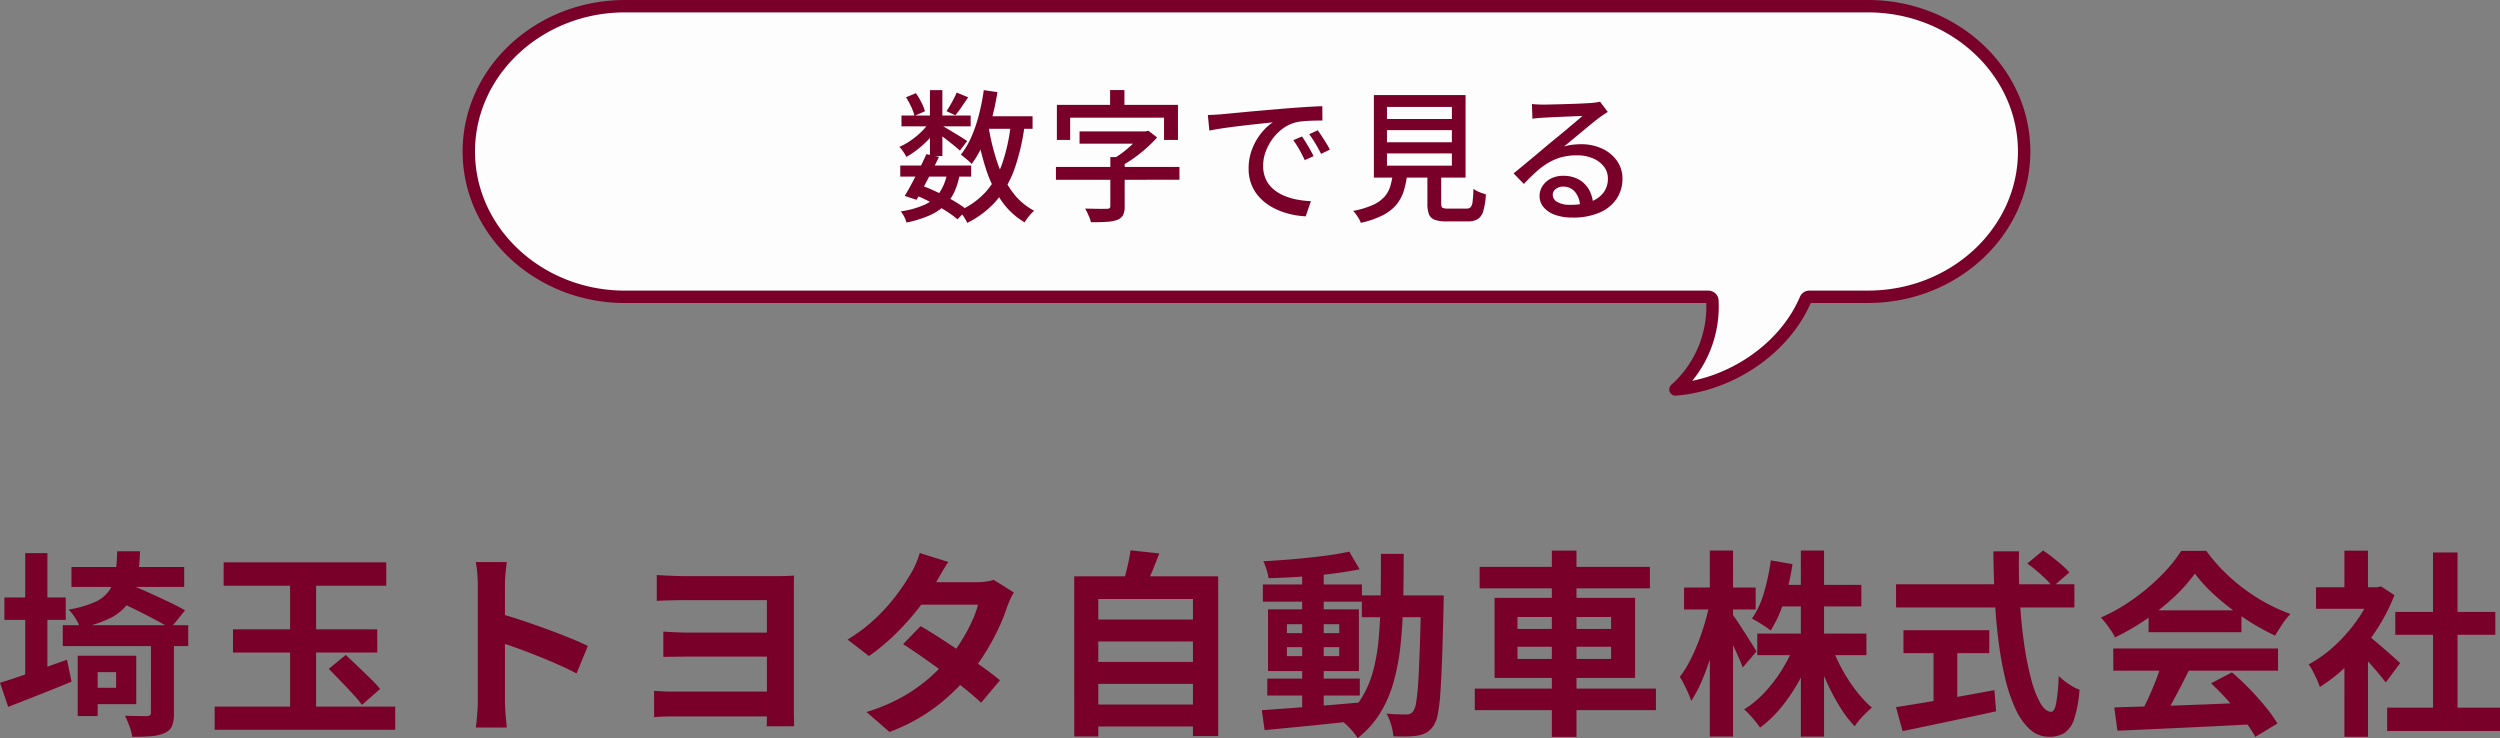
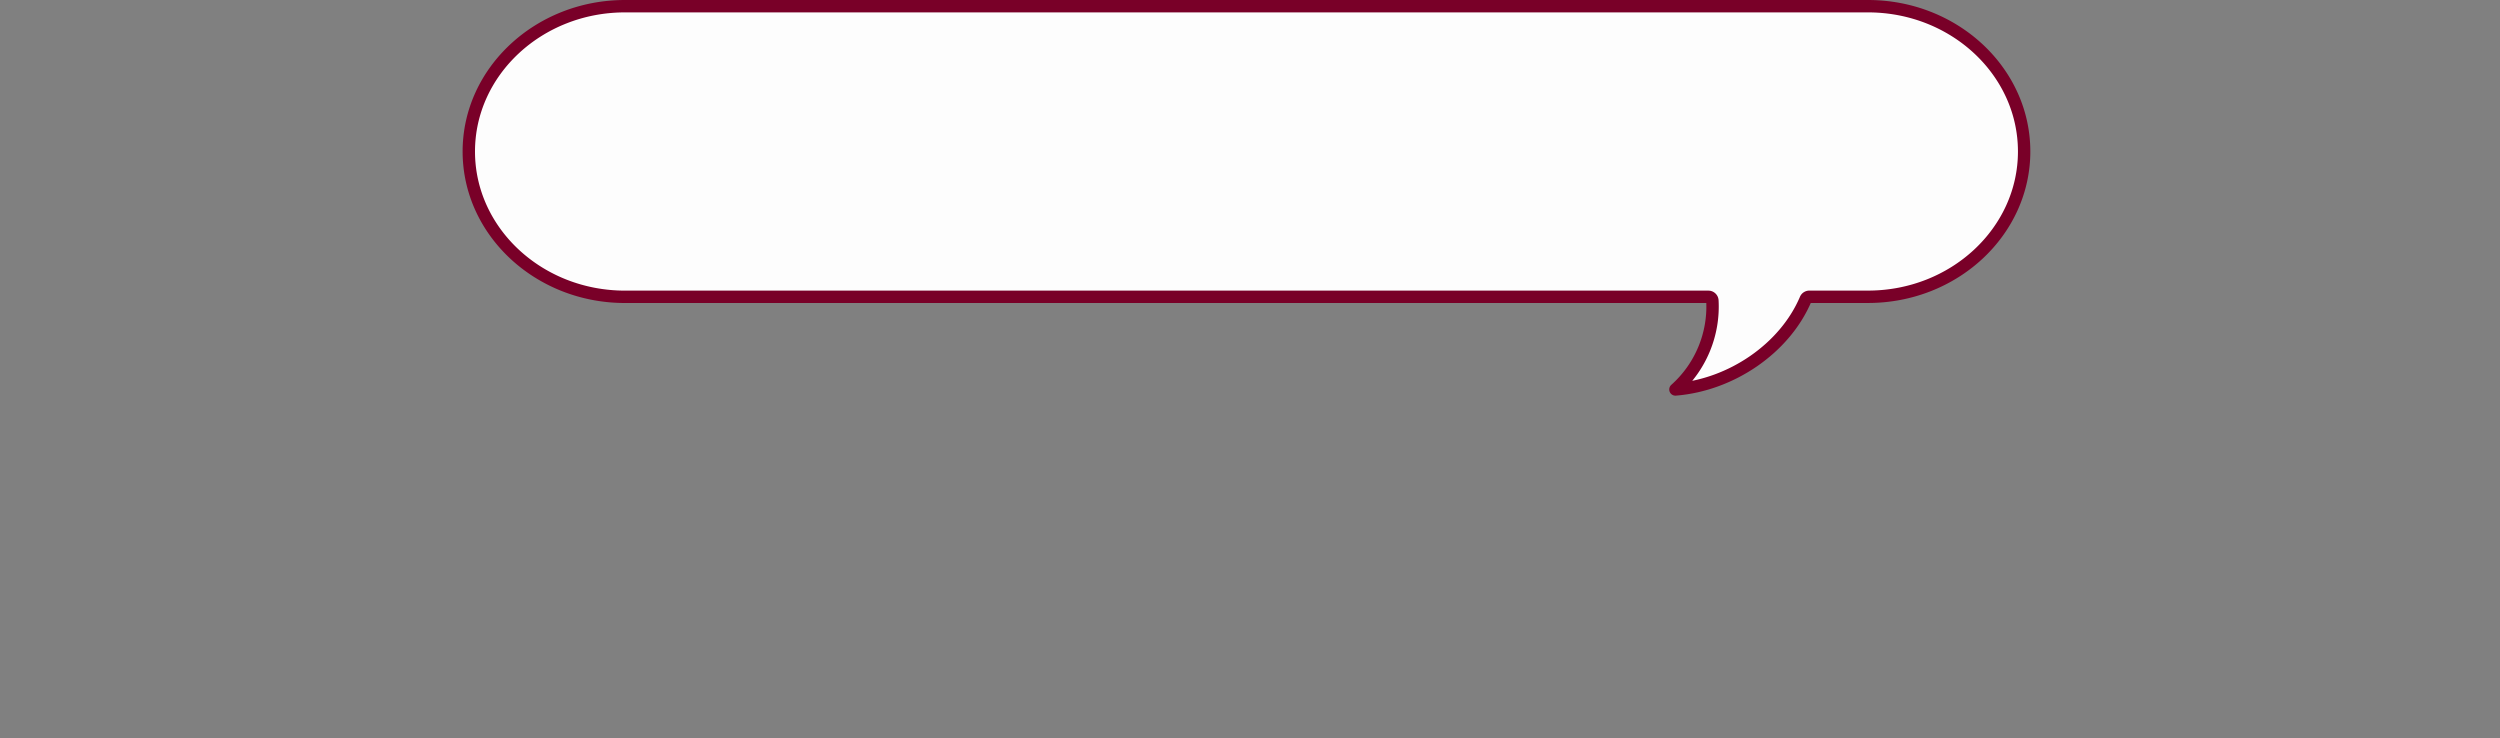
<svg xmlns="http://www.w3.org/2000/svg" width="403.736" height="119.205" viewBox="0 0 403.736 119.205">
  <rect x="0" y="0" width="403.736" height="119.205" fill="#808080" stroke="none" />
  <g id="グループ_581" data-name="グループ 581" transform="translate(13992.844 7375.001)">
-     <path id="パス_4037" data-name="パス 4037" d="M-187.9-10.2h8.057v7.82H-187.9V-5.014h4.808v-2.53H-187.9Zm-1.393,0h3.225V-.454h-3.225ZM-190.3-24.533h18.2v3.224h-18.2Zm-1.41,9.4h20.263v3.374h-20.263Zm14.249,2.367h3.706V-.9a5.475,5.475,0,0,1-.311,2.062A2.206,2.206,0,0,1-175.308,2.3a6.378,6.378,0,0,1-2.165.5q-1.279.094-3.009.094a8.4,8.4,0,0,0-.46-1.721,14.47,14.47,0,0,0-.73-1.678q1.118.032,2.18.048t1.4.009q.622-.007.622-.523Zm-5.458-14.3h3.681a32.225,32.225,0,0,1-.442,4.69,9.285,9.285,0,0,1-1.342,3.514,7.752,7.752,0,0,1-2.855,2.5,18.443,18.443,0,0,1-5.025,1.663,6.8,6.8,0,0,0-.773-1.564,7.426,7.426,0,0,0-1.094-1.39,17.462,17.462,0,0,0,4.232-1.207,5.612,5.612,0,0,0,2.3-1.818,6.446,6.446,0,0,0,1.012-2.665A27.021,27.021,0,0,0-182.923-27.066Zm-.04,8.019,2.244-2.583q1.343.537,2.984,1.277t3.191,1.483q1.55.743,2.581,1.34l-2.362,2.918q-.956-.6-2.453-1.4t-3.141-1.61Q-181.563-18.429-182.963-19.048Zm-18.176-.563h9.908v3.624h-9.908Zm3.364-7.156h3.581V-5.513h-3.581Zm-4.069,20.928q1.38-.412,3.153-1.016t3.738-1.3q1.965-.7,3.921-1.4l.741,3.541q-2.6,1.078-5.294,2.139t-4.943,1.932Zm36.114-19.448h26.262v3.781H-165.73Zm-1.447,23.3h29.155V1.766h-29.155ZM-155-23.94h4.205V.4H-155Zm6.252,15.857,2.751-2.245q.871.836,1.924,1.834t2.03,1.955a20.217,20.217,0,0,1,1.58,1.706l-2.925,2.573a18.887,18.887,0,0,0-1.492-1.788q-.938-1.013-1.967-2.078T-148.743-8.083Zm-15.471-6.378h23.3v3.748h-23.3Zm39.542,11.4V-21.458q0-.861-.082-1.943a15.642,15.642,0,0,0-.253-1.922h5q-.089.833-.187,1.85t-.1,2.014v5.812q0,1.873,0,3.822t0,3.729v5.029q0,.451.037,1.261t.119,1.671q.082.862.139,1.527h-5q.139-.933.23-2.217T-124.673-3.066Zm3.438-13.968q1.593.43,3.57,1.086t4,1.4q2.02.74,3.8,1.461t2.952,1.308l-1.814,4.437q-1.351-.718-2.984-1.434t-3.32-1.4q-1.686-.681-3.288-1.251t-2.913-1Zm25.456-6.2q.523.032,1.379.076t1.793.073q.938.028,1.65.028h14.579q.715,0,1.511-.028t1.266-.06q-.032.38-.032,1.141v20.8q0,.512.016,1.215t.023,1.181h-4.425q.007-.335.02-.832t.012-1.028V-19.178H-90.955q-.712,0-1.662.016t-1.806.045q-.856.028-1.354.061Zm1.06,9.134q.816.057,1.963.108t2.261.052h14.534v3.88H-90.478q-1.121,0-2.337.016l-1.9.023Zm-1.49,9.57q.5.032,1.368.08T-92.9-4.4h16.977v4H-92.922q-.849,0-1.806.032t-1.48.089Zm43.04-10.452q1.475.853,3.232,1.984t3.541,2.351q1.784,1.22,3.368,2.361t2.682,2.047l-3.05,3.621Q-44.447-3.6-46-4.856T-49.349-7.44q-1.791-1.323-3.526-2.536T-56-12.073Zm15.057-5.441a10.161,10.161,0,0,0-.565,1.066q-.287.618-.5,1.227a30.578,30.578,0,0,1-1.292,3.264,37.378,37.378,0,0,1-1.943,3.674,33.327,33.327,0,0,1-2.557,3.673,34.384,34.384,0,0,1-5.45,5.338A29.259,29.259,0,0,1-58.2,2.109l-3.709-3.221A29.265,29.265,0,0,0-56.1-3.558a26.1,26.1,0,0,0,4.275-3,30.382,30.382,0,0,0,3.172-3.192A23.753,23.753,0,0,0-46.6-12.569a28.384,28.384,0,0,0,1.686-3.1,14.882,14.882,0,0,0,1.007-2.773H-54.733l1.475-3.631h9.11a11.676,11.676,0,0,0,1.5-.1,6.706,6.706,0,0,0,1.28-.276Zm-10.577-4.92q-.573.841-1.125,1.795t-.844,1.463A34.725,34.725,0,0,1-53.41-18a41.731,41.731,0,0,1-3.738,4.21,33.6,33.6,0,0,1-4.358,3.643l-3.453-2.661a27.478,27.478,0,0,0,4.781-3.678,30.184,30.184,0,0,0,3.288-3.75,36.85,36.85,0,0,0,2.118-3.2A11.453,11.453,0,0,0-53.962-25a11.856,11.856,0,0,0,.646-1.789Zm22.941,9.289h17.4V-12.5h-17.4Zm0,6.847h17.4v3.549h-17.4Zm0,6.879h17.4V1.225h-17.4Zm-2.612-20.7H-5.117V2.779H-9.19V-19.358H-24.478V2.835h-3.88Zm9.083-4.2,4.647.505q-.58,1.579-1.22,3.084t-1.184,2.578l-3.514-.641q.27-.8.513-1.769t.454-1.944A18.043,18.043,0,0,0-19.276-27.23ZM2.821-6.5H17.76v2.733H2.821ZM2.1-21.712H18.1v2.782H2.1Zm6.347-2.272h3.481V-1.029H8.451ZM1.932-1.4q2-.149,4.591-.334t5.5-.424q2.9-.24,5.769-.492L17.824.263Q15.1.54,12.33.833t-5.319.535q-2.546.242-4.629.447ZM5.985-11.589v1.459h8.451v-1.459Zm0-3.7v1.446h8.451v-1.446Zm-3.049-2.4H17.61v9.965H2.935ZM16.051-27.01l1.677,2.854q-2.027.409-4.535.72t-5.138.485q-2.631.174-5.031.227A8.809,8.809,0,0,0,2.7-24.1a10.246,10.246,0,0,0-.516-1.356q1.792-.1,3.678-.243t3.728-.34q1.842-.192,3.49-.435T16.051-27.01Zm2.041,7.064H29.175v3.524H18.091Zm9.54,0h3.674v.331q0,.331-.012.729t-.013.643q-.11,4.935-.233,8.38T30.767-4.2a26.915,26.915,0,0,1-.421,3.46,5.068,5.068,0,0,1-.654,1.8,3.606,3.606,0,0,1-1.139,1.136,4.454,4.454,0,0,1-1.384.488,11.383,11.383,0,0,1-1.788.15q-1.056.018-2.2-.022A9.132,9.132,0,0,0,22.821.964a7.8,7.8,0,0,0-.754-1.812q1.038.1,1.9.115t1.331.02a1.485,1.485,0,0,0,.622-.118,1.258,1.258,0,0,0,.48-.431,3.8,3.8,0,0,0,.464-1.465,31.438,31.438,0,0,0,.327-3.18q.133-2.074.247-5.332t.2-7.9Zm-6.466-6.707h3.681q-.007,4.094-.087,7.78t-.423,6.92a36,36,0,0,1-1.128,6.009A19.708,19.708,0,0,1,21.018-.9,15.448,15.448,0,0,1,17.4,3.11a7.294,7.294,0,0,0-.73-1.019A13.869,13.869,0,0,0,15.7,1.046a7.4,7.4,0,0,0-.969-.809A13.539,13.539,0,0,0,18-3.306a16.269,16.269,0,0,0,1.912-4.45,30.956,30.956,0,0,0,.913-5.38q.252-2.924.3-6.3T21.166-26.653Zm15.945,2.1h27.5v3.474h-27.5ZM36.326-4.892H65.58v3.481H36.326ZM48.771-27.177h3.981V2.9H48.771ZM43.22-11.652v1.97H58.34v-1.97Zm0-4.805v1.93H58.34v-1.93Zm-3.7-3.081H62.213V-6.608H39.522Zm42.424,5.767H99.568V-10.3H81.945Zm3.293-7.872H98.752v3.474H85.239Zm3.747-5.541h3.748V2.857H88.985ZM87.943-11.968l2.979.894a32.153,32.153,0,0,1-2.2,4.89,28.782,28.782,0,0,1-2.895,4.3,18.692,18.692,0,0,1-3.437,3.293A12.15,12.15,0,0,0,81.645.4q-.452-.556-.93-1.071a8.8,8.8,0,0,0-.9-.861,15.833,15.833,0,0,0,3.3-2.726,23.7,23.7,0,0,0,2.8-3.654A23.386,23.386,0,0,0,87.943-11.968Zm5.991.153a25.721,25.721,0,0,0,1.693,3.767,26.673,26.673,0,0,0,2.277,3.5,18.076,18.076,0,0,0,2.553,2.734q-.421.338-.951.853T98.488.127A9.714,9.714,0,0,0,97.681,1.2a19.628,19.628,0,0,1-2.531-3.366,35.317,35.317,0,0,1-2.2-4.256A43.119,43.119,0,0,1,91.254-11ZM84.132-25.6l3.506.609a38.776,38.776,0,0,1-1.367,5.932,19.775,19.775,0,0,1-2.167,4.8,7.728,7.728,0,0,0-.88-.659q-.559-.371-1.131-.716t-1.006-.552a14.36,14.36,0,0,0,1.946-4.227A34.287,34.287,0,0,0,84.132-25.6ZM70.12-21.215H81.686v3.549H70.12Zm4.164-5.976h3.749V2.85H74.284Zm-.039,8.6,2.055.823q-.342,1.995-.856,4.084T74.283-9.592a38.2,38.2,0,0,1-1.411,3.724,18.885,18.885,0,0,1-1.6,2.958,10.416,10.416,0,0,0-.479-1.258q-.315-.706-.671-1.408t-.684-1.216a15.4,15.4,0,0,0,1.525-2.39,30.823,30.823,0,0,0,1.37-2.99q.634-1.6,1.121-3.25T74.245-18.588Zm3.624,1.642a13.087,13.087,0,0,1,.842,1.168q.555.834,1.193,1.831t1.177,1.85q.539.853.737,1.212L79.6-8.3q-.263-.719-.7-1.707t-.941-2.055q-.506-1.066-.983-1.991t-.814-1.54Zm47.685-8.141,2.544-2.106q.729.483,1.542,1.114t1.537,1.267a10.33,10.33,0,0,1,1.16,1.169l-2.694,2.326a9.191,9.191,0,0,0-1.076-1.226q-.682-.668-1.471-1.34T125.555-25.087Zm-21.2,3.35h28.805v3.748H104.358Zm1.2,7.415h13.858v3.706H105.557Zm4.859,2.106h3.83V-1.363h-3.83ZM104.347-1.895q1.938-.3,4.546-.735t5.538-.957q2.929-.52,5.813-1.056l.271,3.417Q117.9-.647,115.208-.08l-5.194,1.095q-2.5.528-4.6.958Zm15.734-25.161h4.138q-.093,3.937.12,7.722t.683,7.072a50.035,50.035,0,0,0,1.142,5.794,16.164,16.164,0,0,0,1.5,3.915q.827,1.408,1.743,1.408.532,0,.81-1.385a32.2,32.2,0,0,0,.412-4.4,11.16,11.16,0,0,0,1.6,1.292,7.943,7.943,0,0,0,1.762.928,20.31,20.31,0,0,1-.858,4.693,4.287,4.287,0,0,1-1.558,2.272,4.553,4.553,0,0,1-2.511.631,4.508,4.508,0,0,1-3.075-1.179,9.983,9.983,0,0,1-2.327-3.288,25.928,25.928,0,0,1-1.676-4.951,56.056,56.056,0,0,1-1.1-6.179q-.416-3.337-.6-6.987T120.081-27.056ZM139.6-1.854l6.619-.2q3.75-.115,7.893-.276t8.182-.327L162.167.855q-3.911.217-7.912.406l-7.629.357q-3.628.169-6.519.29Zm-.16-9.516h26.607V-7.79H139.445Zm5.7-6.161h15V-14h-15Zm2.126,8.5,4.387,1.194q-.736,1.493-1.55,3.048t-1.6,2.958q-.787,1.4-1.5,2.5L143.636-.45q.664-1.194,1.358-2.679t1.3-3.035Q146.893-7.714,147.269-9.029Zm7.963,3.288,3.375-1.77q1.436,1.23,2.844,2.678t2.584,2.9A24.5,24.5,0,0,1,165.948.74L162.384,2.9A22.181,22.181,0,0,0,160.552.163Q159.388-1.357,158-2.912T155.232-5.741Zm-2.617-17.713a25.115,25.115,0,0,1-3.3,3.722,37.725,37.725,0,0,1-4.476,3.6,37.491,37.491,0,0,1-5.124,2.975,7.378,7.378,0,0,0-.61-1.067q-.4-.59-.828-1.155a11.891,11.891,0,0,0-.836-.985,29.158,29.158,0,0,0,5.278-3.011,34.278,34.278,0,0,0,4.52-3.839,23.548,23.548,0,0,0,3.182-3.92h4.041a27.276,27.276,0,0,0,2.842,3.324,29.939,29.939,0,0,0,3.327,2.863,30.091,30.091,0,0,0,3.631,2.311,27.777,27.777,0,0,0,3.786,1.695,11.588,11.588,0,0,0-1.331,1.682q-.629.955-1.156,1.814a38.325,38.325,0,0,1-4.874-2.762,40.462,40.462,0,0,1-4.578-3.515A25.633,25.633,0,0,1,152.616-23.454ZM183.667-1.812h18.227V1.961H183.667Zm1.316-15.462h16.153v3.7H184.982Zm6.094-9.6h3.955V.009h-3.955Zm-18.9,5.621h10.477v3.474H172.18Zm4.588,10.92,3.805-4.54V2.889h-3.805Zm0-16.832h3.805v7.53h-3.805Zm3.4,13.376a15.142,15.142,0,0,1,1.225.951q.791.663,1.685,1.438t1.632,1.434q.738.66,1.065.955l-2.331,3.122q-.465-.615-1.15-1.432T180.834-9q-.775-.862-1.5-1.625t-1.251-1.283Zm1.109-7.464h.748l.673-.139,2.148,1.407a29.8,29.8,0,0,1-3.12,5.954,33.647,33.647,0,0,1-4.217,5.107A27.242,27.242,0,0,1,172.8-5.148a10.623,10.623,0,0,0-.492-1.242q-.328-.714-.677-1.376a6.031,6.031,0,0,0-.652-1.025,20.6,20.6,0,0,0,4.222-3.033,25.578,25.578,0,0,0,3.618-4.127,19.874,19.874,0,0,0,2.454-4.616Z" transform="translate(-13791 -7258.906)" fill="#790028" />
    <g id="グループ_580" data-name="グループ 580" transform="translate(-14751 -10242)">
      <path id="パス_3131" data-name="パス 3131" d="M25.225,0C11.316,0,0,10.527,0,23.467S11.316,46.934,25.225,46.934H200.184a.651.651,0,0,1,.649.606,17.941,17.941,0,0,1-5.97,14.355c9.013-.725,17.647-6.615,21.026-14.565a.651.651,0,0,1,.6-.4h9.463c13.91,0,25.225-10.527,25.225-23.467S239.862,0,225.952,0Z" transform="translate(833.866 2867.999)" fill="#fdfdfd" stroke="#790028" stroke-linejoin="round" stroke-width="2" />
-       <path id="パス_4036" data-name="パス 4036" d="M-59.455-7.263h11.448v1.788H-59.455Zm.193-8.074h11.175v1.749H-59.262ZM-55.232-9.1l2.03.431q-.547,1.148-1.19,2.411t-1.268,2.432q-.625,1.169-1.17,2.092l-1.909-.618q.534-.877,1.16-2.041t1.244-2.4Q-55.718-8.033-55.232-9.1Zm3.364,2.986,2.016.22a11.246,11.246,0,0,1-.93,3.02A7.123,7.123,0,0,1-52.444-.663,9.087,9.087,0,0,1-54.959.891a18.874,18.874,0,0,1-3.5,1.056A3.858,3.858,0,0,0-58.83.985a4.654,4.654,0,0,0-.551-.846A14.079,14.079,0,0,0-55.489-.952a5.935,5.935,0,0,0,2.4-1.988A8.2,8.2,0,0,0-51.869-6.111Zm1.523-12.935,1.855.767q-.527.779-1.066,1.563t-1.006,1.34l-1.428-.667q.419-.608.892-1.469A16.053,16.053,0,0,0-50.346-19.046Zm-4.318-.389h2.007V-8.8h-2.007Zm-3.863,1.156,1.6-.665a11.475,11.475,0,0,1,.887,1.492,7.509,7.509,0,0,1,.568,1.425l-1.69.75a7.33,7.33,0,0,0-.523-1.455A12.513,12.513,0,0,0-58.527-18.279Zm3.915,3.769,1.431.856a12.133,12.133,0,0,1-1.43,1.884,16.8,16.8,0,0,1-1.866,1.756,14.31,14.31,0,0,1-1.987,1.359,8.7,8.7,0,0,0-.51-.839,4.773,4.773,0,0,0-.633-.777A10.768,10.768,0,0,0-57.7-11.346a13.007,13.007,0,0,0,1.776-1.492A8.342,8.342,0,0,0-54.612-14.509Zm1.753.74q.312.158.9.508t1.266.76q.678.411,1.236.76t.8.531l-1.171,1.538q-.312-.292-.841-.727t-1.14-.909q-.611-.474-1.168-.9t-.927-.67Zm6.46-1.444h8.308v2.019H-46.4Zm.433-4.221,2.2.321a42.5,42.5,0,0,1-.945,4.438,28.356,28.356,0,0,1-1.378,3.964,15.736,15.736,0,0,1-1.841,3.2A3.645,3.645,0,0,0-48.416-8q-.321-.281-.667-.563t-.592-.456a12.584,12.584,0,0,0,1.7-2.858,23.8,23.8,0,0,0,1.221-3.574A35.925,35.925,0,0,0-45.966-19.435Zm4.374,5.424,2.223.218a34.643,34.643,0,0,1-1.6,6.959,16.391,16.391,0,0,1-2.918,5.185A15.144,15.144,0,0,1-48.637,2a5.527,5.527,0,0,0-.333-.634Q-49.192,1-49.445.629a4.4,4.4,0,0,0-.474-.591,12.8,12.8,0,0,0,4.37-3.158,13.7,13.7,0,0,0,2.617-4.638A29.824,29.824,0,0,0-41.592-14.011Zm-3.6.49a34.922,34.922,0,0,0,1.4,5.733A17.486,17.486,0,0,0-41.425-3.1,10.4,10.4,0,0,0-37.84.038a5.913,5.913,0,0,0-.543.541q-.3.33-.558.685a7.124,7.124,0,0,0-.433.653,12.026,12.026,0,0,1-3.8-3.57A19.739,19.739,0,0,1-45.647-6.8a44.489,44.489,0,0,1-1.523-6.4Zm-11.881,11,1.156-1.477q1.364.516,2.72,1.174t2.521,1.356A19.706,19.706,0,0,1-48.7-.134l-1.514,1.559A15.489,15.489,0,0,0-52.078.067q-1.108-.7-2.4-1.374T-57.077-2.516Zm26.571-10.249h10.7v1.981h-10.7Zm-3.813,5.739h19.945v2.071H-34.318Zm8.786-1.6h2.313V-.65A3.025,3.025,0,0,1-23.489.765a1.76,1.76,0,0,1-.984.771,6.169,6.169,0,0,1-1.715.3q-1.025.057-2.481.057a3.971,3.971,0,0,0-.222-.724q-.16-.4-.347-.792a7.05,7.05,0,0,0-.371-.69q.748.013,1.472.031t1.28.013l.766-.005a.764.764,0,0,0,.444-.107A.4.4,0,0,0-25.532-.7Zm5.07-4.135h.573l.5-.11,1.41,1.079a20.425,20.425,0,0,1-1.706,1.7,24.429,24.429,0,0,1-2.029,1.622A17.427,17.427,0,0,1-23.865-7.15a5.129,5.129,0,0,0-.561-.647q-.363-.365-.607-.576A13.736,13.736,0,0,0-23.287-9.56a19.906,19.906,0,0,0,1.617-1.426,12.735,12.735,0,0,0,1.208-1.347Zm-5.111-6.675h2.313v3.926h-2.313Zm-8.594,2.388H-14.61v5.664h-2.248v-3.6H-32.021v3.6h-2.145Zm24.381,1.637q.67-.023,1.242-.057t.9-.057l1.664-.161q1.041-.1,2.376-.226t2.857-.254l3.109-.268q1.231-.1,2.386-.183t2.165-.139q1.011-.059,1.788-.082l.013,2.323q-.639-.01-1.457.013t-1.617.089a7.609,7.609,0,0,0-1.4.234,6.212,6.212,0,0,0-2.083,1.075A7.866,7.866,0,0,0,.544-11.4,8.1,8.1,0,0,0-.494-9.36a6.534,6.534,0,0,0-.363,2.1A5.2,5.2,0,0,0-.424-5.068,4.65,4.65,0,0,0,.765-3.474,6.6,6.6,0,0,0,2.5-2.4a10.152,10.152,0,0,0,2.1.632,15.656,15.656,0,0,0,2.261.261L6.018.94a13.484,13.484,0,0,1-2.677-.4A11.635,11.635,0,0,1,.831-.41,8.355,8.355,0,0,1-1.255-1.932,6.764,6.764,0,0,1-2.681-4.043,6.805,6.805,0,0,1-3.2-6.768a8.549,8.549,0,0,1,.588-3.207,9.7,9.7,0,0,1,1.489-2.567,8.123,8.123,0,0,1,1.836-1.7q-.7.079-1.706.186t-2.168.237q-1.16.13-2.335.278t-2.226.31q-1.051.162-1.818.326Zm15.2,3.465q.279.384.622.947t.679,1.146q.336.582.573,1.08l-1.43.644Q5.448-9.023,5-9.823a15.509,15.509,0,0,0-.981-1.532Zm2.539-1q.289.383.65.934t.715,1.127q.354.576.6,1.061L8.5-9.149Q8.058-10.026,7.6-10.8A17.32,17.32,0,0,0,6.58-12.319Zm11.186-.028v1.96H29.626v-1.96Zm0,3.76v1.98H29.626V-9.22Zm0-7.507v1.95H29.626v-1.95ZM17.03-18.644H31.836v13.33H17.03ZM25.673-6.761H27.9v5.635q0,.527.2.671a1.77,1.77,0,0,0,.9.144h2.984a.915.915,0,0,0,.668-.217,1.651,1.651,0,0,0,.316-.9q.1-.684.143-2.077a3.475,3.475,0,0,0,.587.364,6.114,6.114,0,0,0,.744.315q.39.136.676.211A12.055,12.055,0,0,1,34.7.071a2.259,2.259,0,0,1-.892,1.319,3.122,3.122,0,0,1-1.645.368H28.73A5.408,5.408,0,0,1,26.854,1.5a1.548,1.548,0,0,1-.926-.891,4.724,4.724,0,0,1-.255-1.723Zm-5.57.69h2.333a15.588,15.588,0,0,1-.551,2.815A6.637,6.637,0,0,1,20.7-.989,6.941,6.941,0,0,1,18.5.749a14.767,14.767,0,0,1-3.582,1.241,3.114,3.114,0,0,0-.3-.648,8.364,8.364,0,0,0-.462-.708,4.821,4.821,0,0,0-.477-.572,14.066,14.066,0,0,0,3.14-.935A5.687,5.687,0,0,0,18.7-2.179a4.544,4.544,0,0,0,.97-1.713A11.7,11.7,0,0,0,20.1-6.071ZM42.555-17.2q.428.049.923.073t.907.024q.358,0,1.127-.017t1.74-.043q.972-.027,1.938-.06t1.736-.073q.77-.04,1.154-.063.606-.059.938-.107a4.022,4.022,0,0,0,.532-.108L54.8-15.921l-.713.464q-.368.239-.723.521-.443.322-1.142.892T50.714-12.8l-1.587,1.319q-.779.647-1.4,1.157a7.339,7.339,0,0,1,1.39-.3,11.97,11.97,0,0,1,1.364-.079,7.85,7.85,0,0,1,3.44.726A6.008,6.008,0,0,1,56.3-8.006a4.883,4.883,0,0,1,.872,2.866,5.726,5.726,0,0,1-.947,3.254A6.276,6.276,0,0,1,53.473.339a10.777,10.777,0,0,1-4.4.8A8.024,8.024,0,0,1,46.308.706,4.3,4.3,0,0,1,44.45-.518a2.754,2.754,0,0,1-.663-1.829,2.927,2.927,0,0,1,.472-1.6,3.448,3.448,0,0,1,1.333-1.2A4.185,4.185,0,0,1,47.581-5.6a4.984,4.984,0,0,1,2.611.633,4.343,4.343,0,0,1,1.615,1.673,5.109,5.109,0,0,1,.615,2.25l-2.1.31a3.721,3.721,0,0,0-.793-2.251,2.393,2.393,0,0,0-1.942-.871,1.825,1.825,0,0,0-1.2.389,1.157,1.157,0,0,0-.472.916,1.335,1.335,0,0,0,.767,1.193,3.95,3.95,0,0,0,1.985.441,9.848,9.848,0,0,0,3.331-.5,4.429,4.429,0,0,0,2.1-1.456,3.7,3.7,0,0,0,.723-2.295,3.093,3.093,0,0,0-.65-1.936A4.326,4.326,0,0,0,52.388-8.43a6.494,6.494,0,0,0-2.568-.482A9.366,9.366,0,0,0,47.3-8.6a8.662,8.662,0,0,0-2.124.908,12.453,12.453,0,0,0-1.948,1.455q-.956.863-1.977,1.945l-1.66-1.7q.673-.548,1.5-1.232t1.675-1.39q.848-.706,1.591-1.335T45.6-10.989q.483-.391,1.174-.96t1.434-1.193q.744-.624,1.41-1.186t1.09-.941q-.355.01-1,.038l-1.42.06-1.55.065q-.773.033-1.418.068t-1,.058q-.415.023-.859.06t-.827.1Z" transform="translate(963 2900.994)" fill="#790028" />
    </g>
  </g>
</svg>